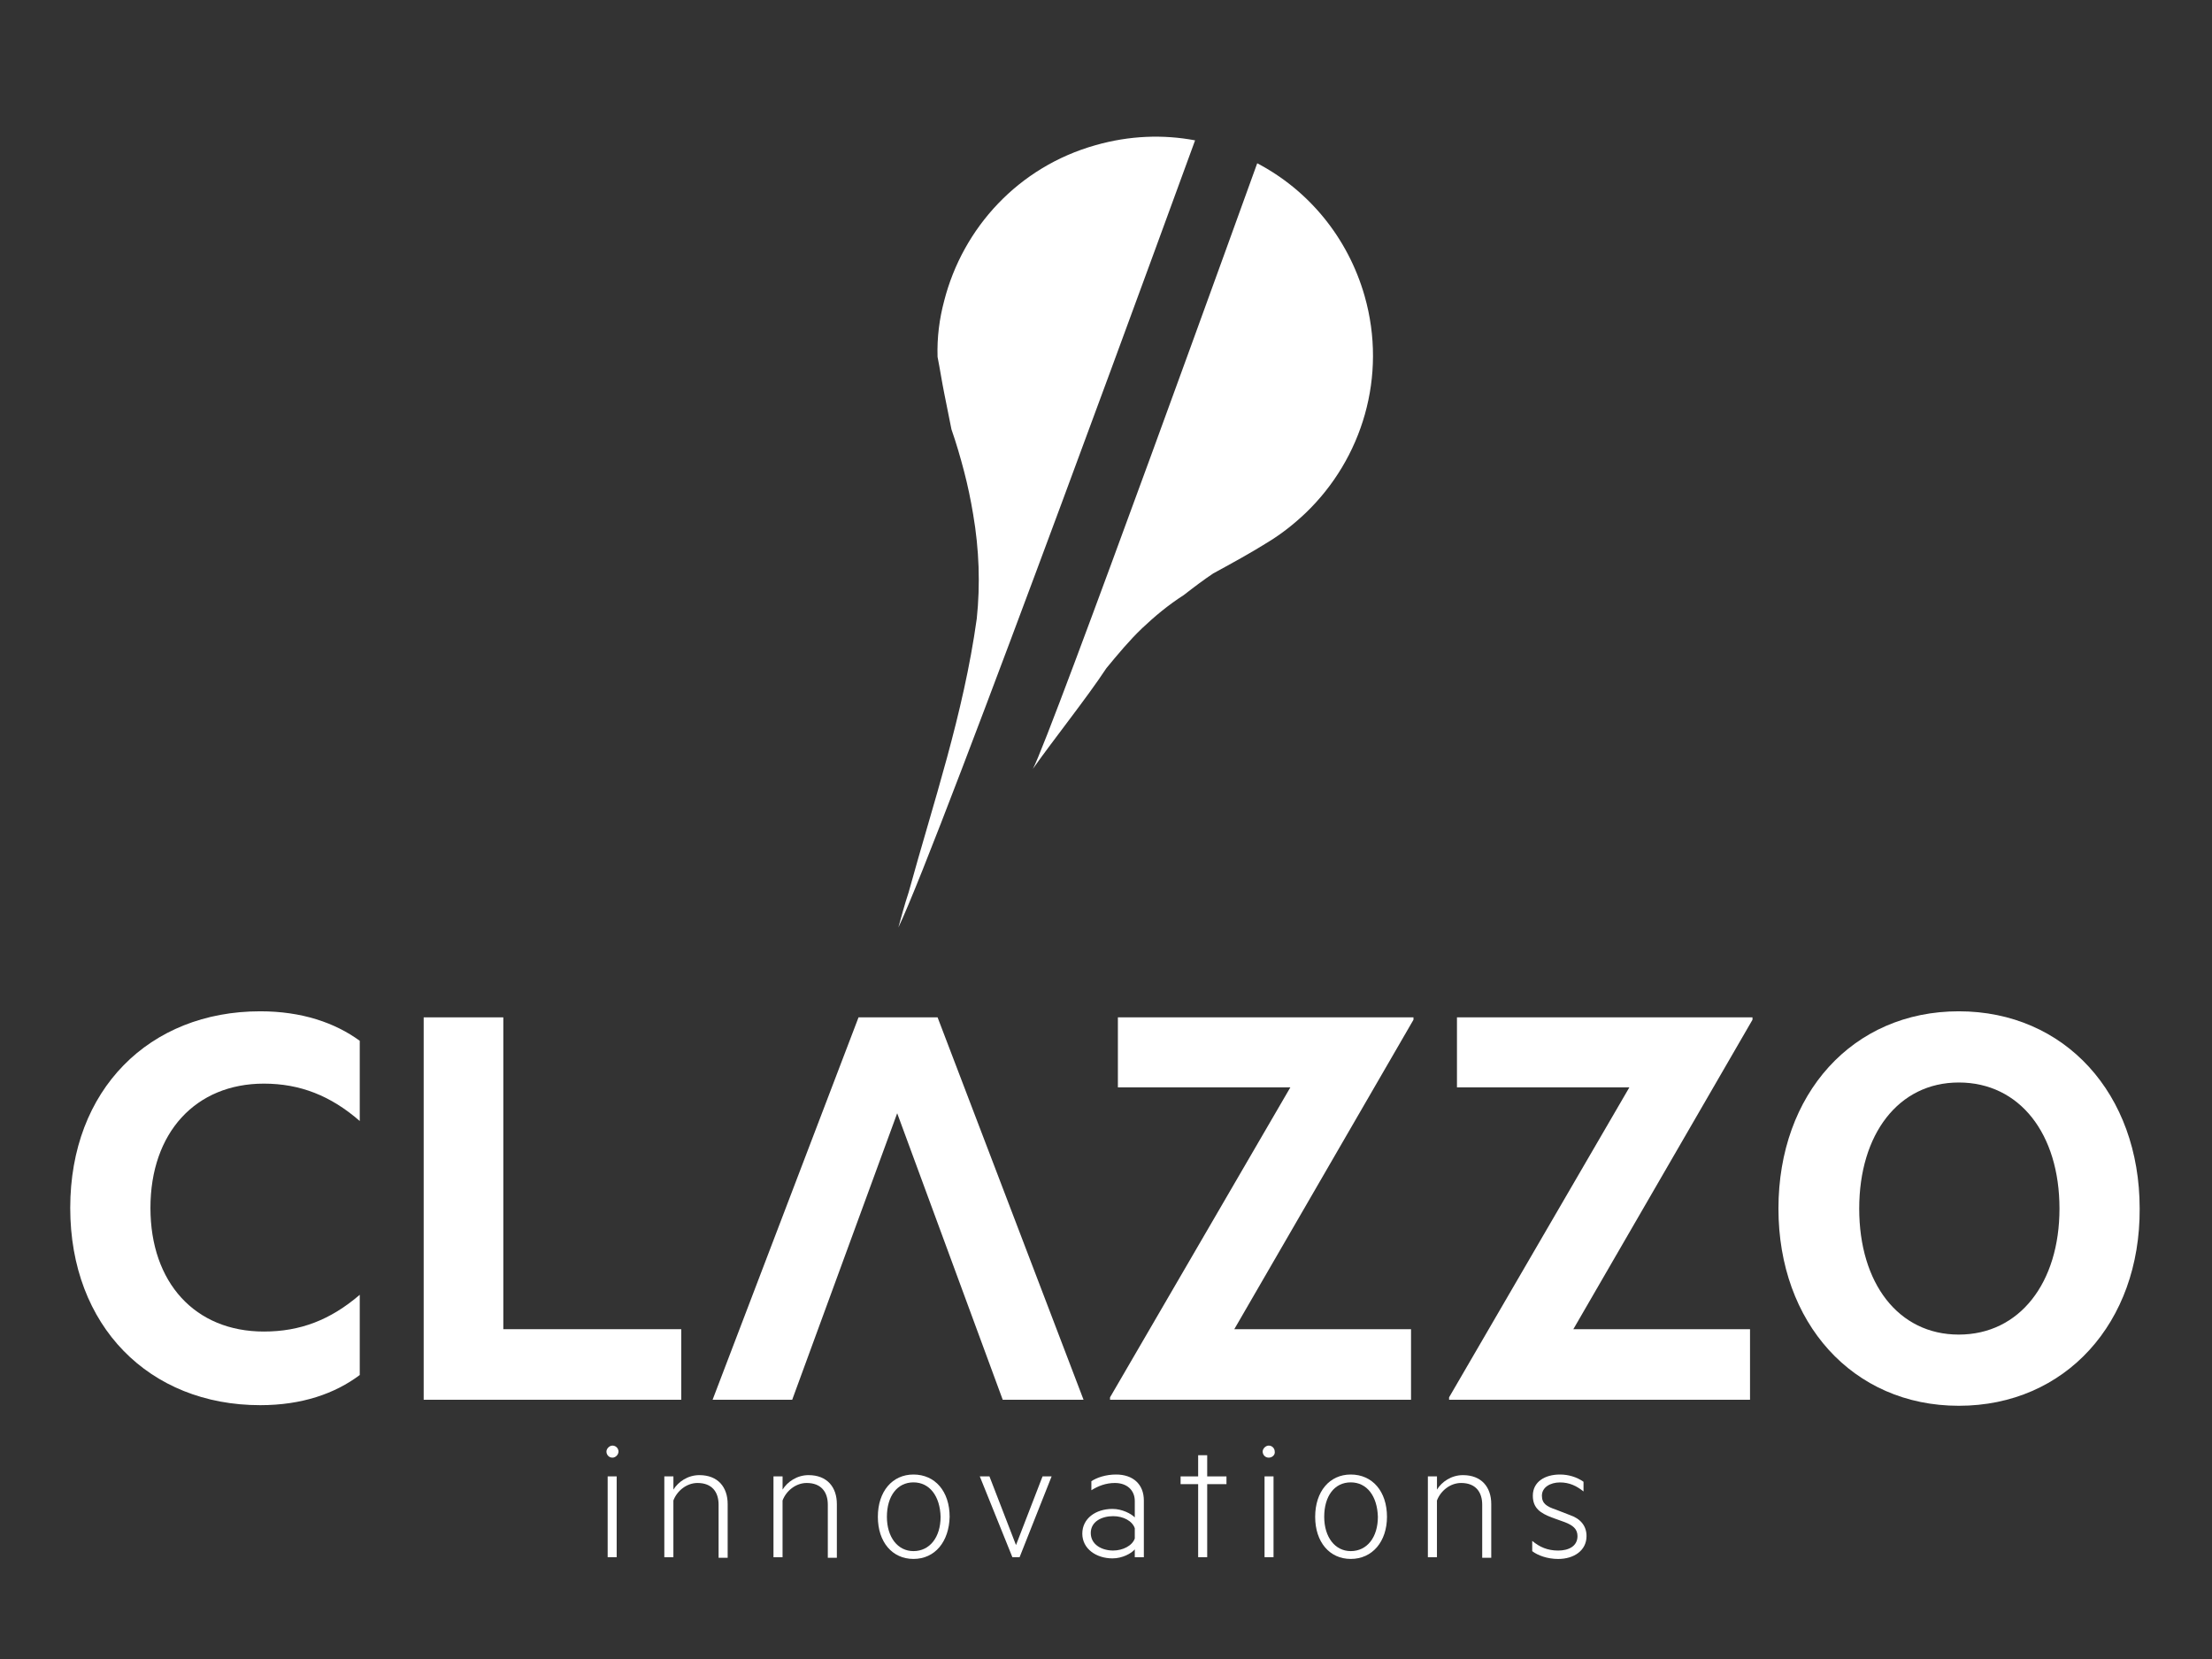
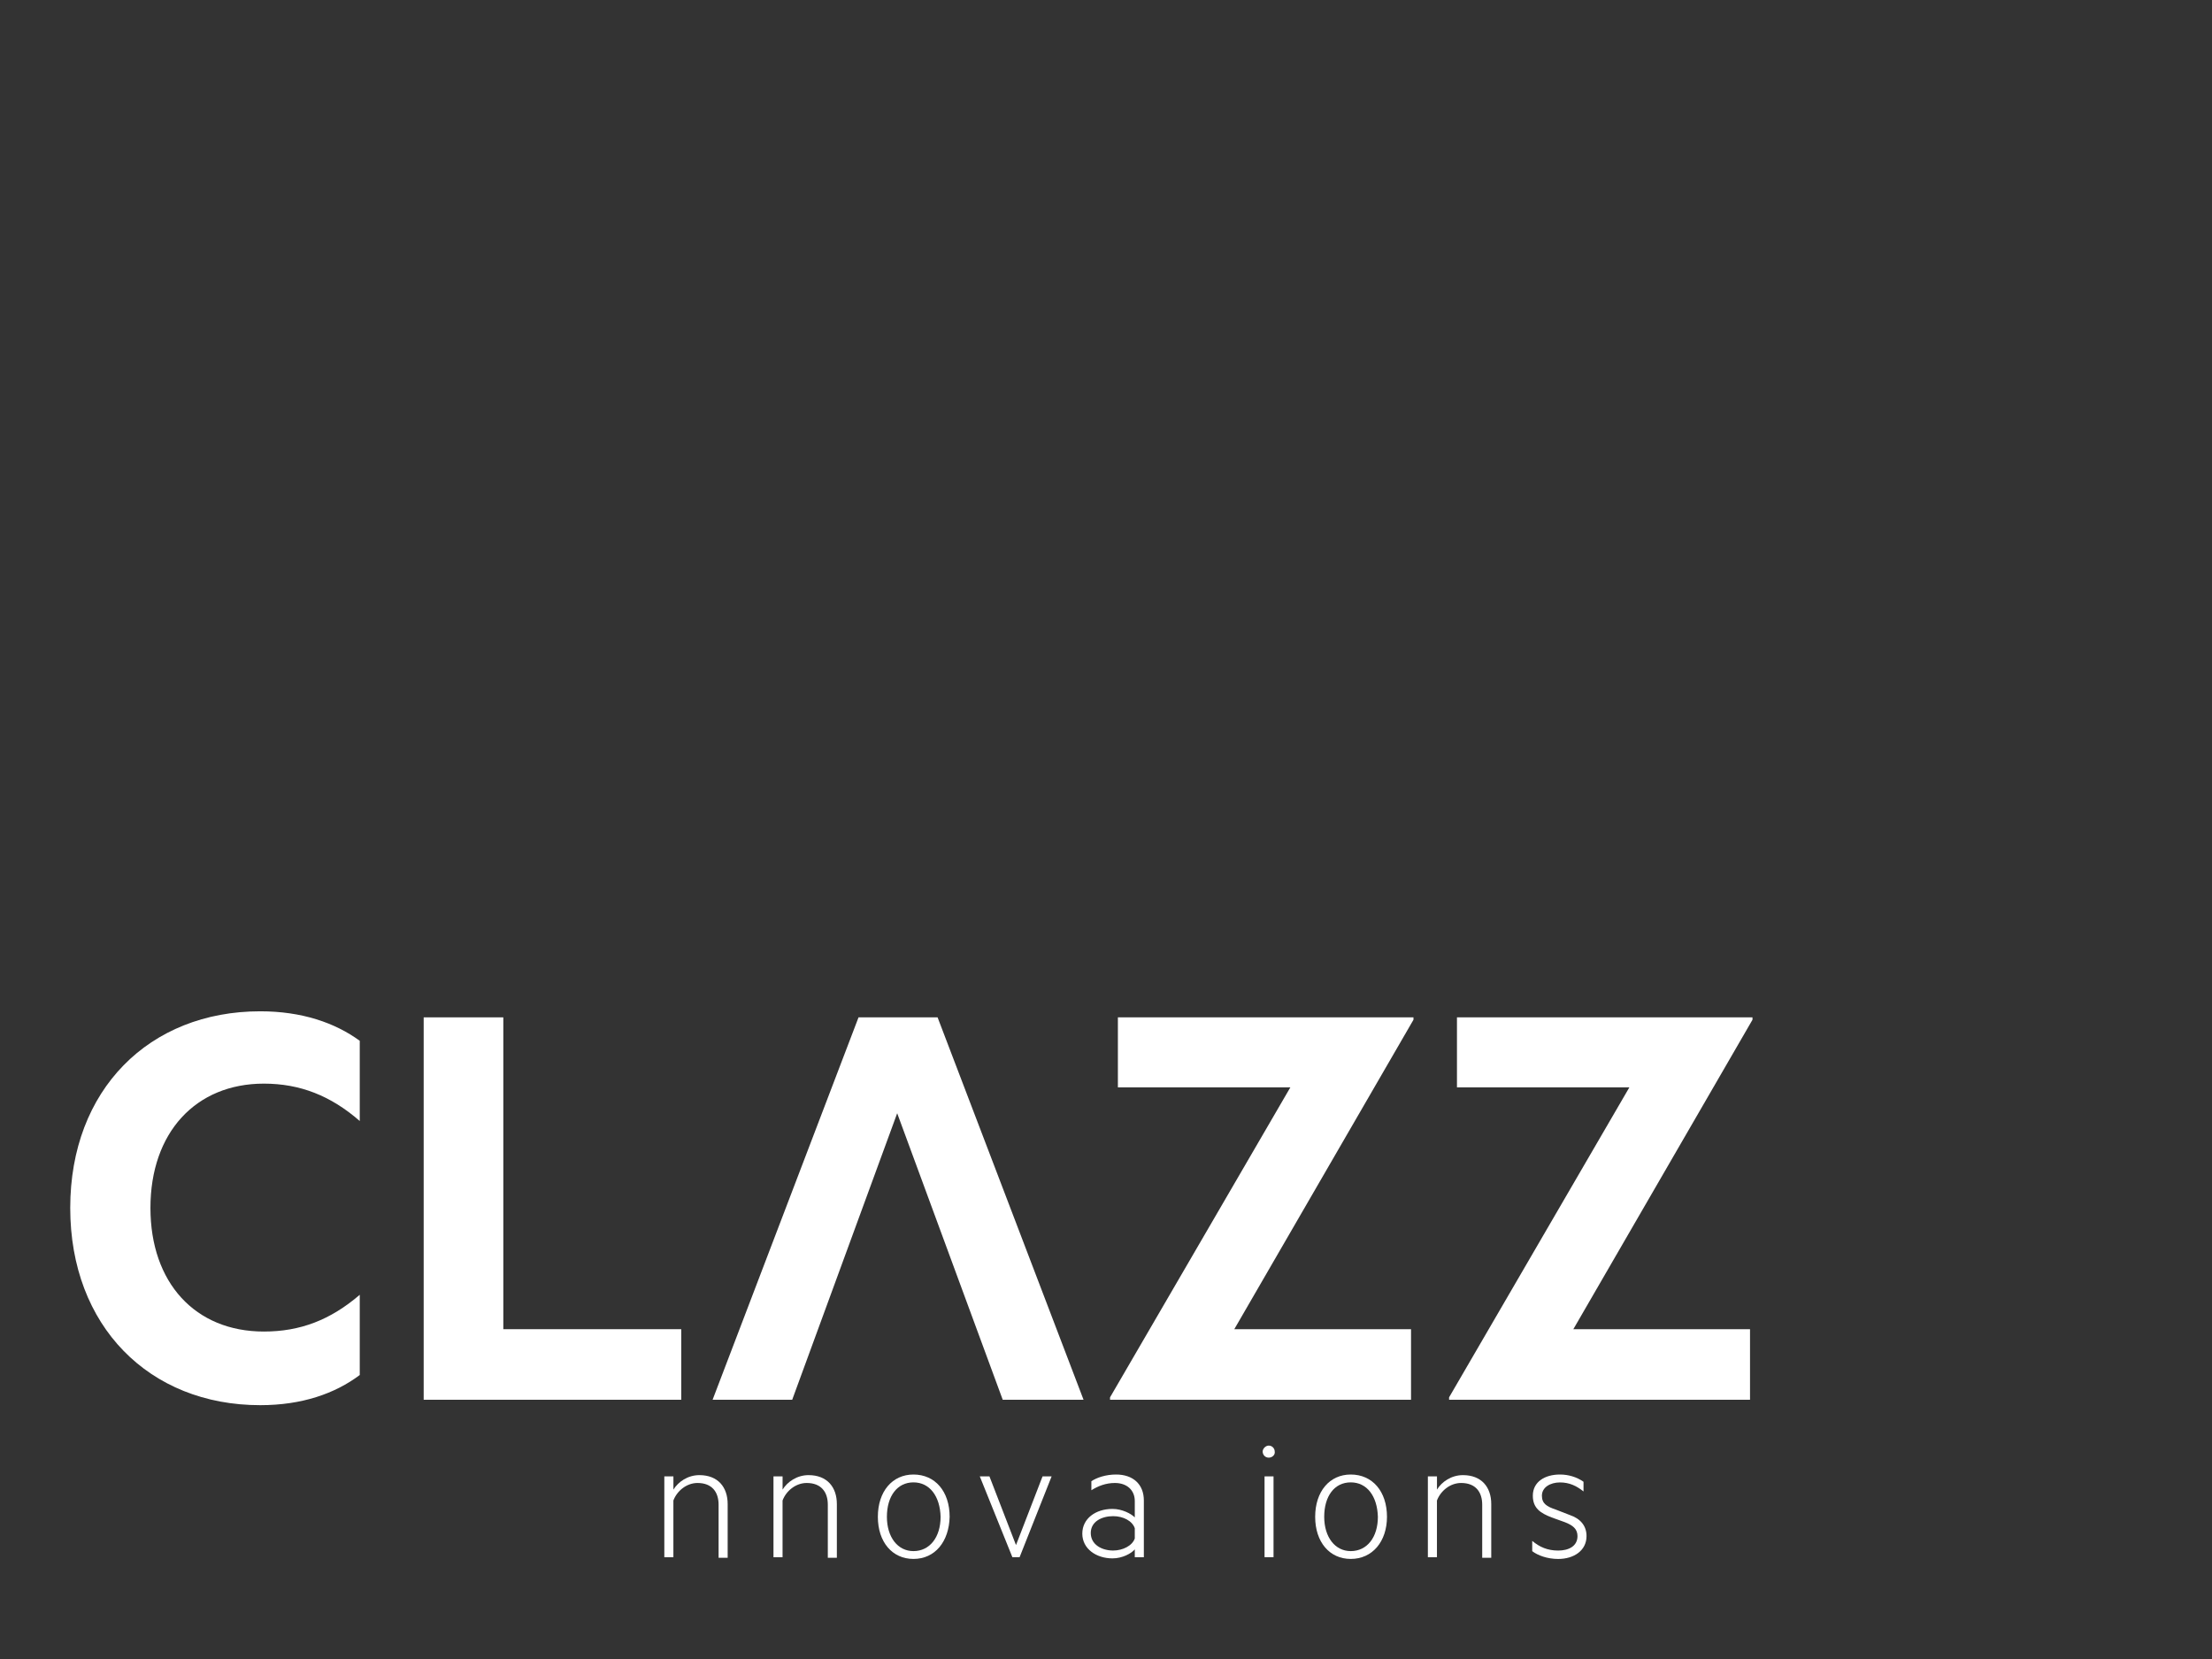
<svg xmlns="http://www.w3.org/2000/svg" version="1.1" id="Layer_1" x="0px" y="0px" width="80px" height="60px" viewBox="0 0 80 60" enable-background="new 0 0 80 60" xml:space="preserve">
  <rect x="0" y="0" width="80" height="60" fill="#333333" stroke="none" />
  <g>
-     <path fill="#FFFFFF" d="M22.15,52.718c-0.13,0-0.217-0.107-0.217-0.22c0-0.107,0.108-0.216,0.217-0.216   c0.131,0,0.219,0.108,0.219,0.216C22.369,52.61,22.261,52.718,22.15,52.718z M22.303,56.318h-0.326v-2.922h0.326V56.318z" />
    <path fill="#FFFFFF" d="M24.027,53.396h0.328v0.478c0.175-0.285,0.523-0.524,0.938-0.524c0.676,0,1.024,0.438,1.024,1.046v1.943   h-0.328v-1.92c0-0.458-0.239-0.785-0.763-0.785c-0.392,0-0.741,0.283-0.872,0.634v2.051h-0.328V53.396z" />
    <path fill="#FFFFFF" d="M27.975,53.396h0.328v0.478c0.175-0.285,0.524-0.524,0.938-0.524c0.676,0,1.025,0.438,1.025,1.046v1.943   h-0.327v-1.92c0-0.458-0.24-0.785-0.764-0.785c-0.393,0-0.742,0.283-0.873,0.634v2.051h-0.328V53.396z" />
    <path fill="#FFFFFF" d="M33.036,56.381c-0.764,0-1.287-0.609-1.287-1.523c0-0.918,0.523-1.53,1.287-1.53   c0.785,0,1.309,0.612,1.309,1.53C34.323,55.75,33.821,56.381,33.036,56.381z M33.036,53.612c-0.588,0-0.96,0.5-0.96,1.245   c0,0.739,0.393,1.241,0.96,1.241c0.589,0,0.982-0.502,0.982-1.241C33.997,54.115,33.625,53.612,33.036,53.612z" />
    <path fill="#FFFFFF" d="M36.614,56.318l-1.178-2.922h0.349l0.96,2.484l0.96-2.484h0.328l-1.158,2.922H36.614z" />
    <path fill="#FFFFFF" d="M41.041,54.287c0-0.391-0.282-0.653-0.719-0.653c-0.33,0-0.611,0.111-0.851,0.263v-0.327   c0.196-0.131,0.521-0.242,0.894-0.242c0.61,0,1.004,0.35,1.004,0.94v2.051h-0.328v-0.284c-0.127,0.151-0.455,0.326-0.805,0.326   c-0.59,0-1.093-0.347-1.093-0.895c0-0.545,0.48-0.894,1.093-0.894c0.35,0,0.678,0.176,0.805,0.307V54.287z M41.041,55.271   c-0.088-0.262-0.412-0.437-0.782-0.437c-0.417,0-0.81,0.198-0.81,0.609c0,0.416,0.393,0.634,0.81,0.634   c0.348,0,0.694-0.175,0.782-0.437V55.271z" />
-     <path fill="#FFFFFF" d="M43.66,56.318h-0.327v-2.642h-0.635v-0.28h0.635v-0.766h0.327v0.766h0.697v0.28H43.66V56.318z" />
    <path fill="#FFFFFF" d="M45.885,52.718c-0.131,0-0.219-0.107-0.219-0.22c0-0.107,0.108-0.216,0.219-0.216   c0.131,0,0.217,0.108,0.217,0.216C46.124,52.61,46.016,52.718,45.885,52.718z M46.059,56.318h-0.325v-2.922h0.325V56.318z" />
    <path fill="#FFFFFF" d="M48.851,56.381c-0.764,0-1.286-0.609-1.286-1.523c0-0.918,0.522-1.53,1.286-1.53   c0.786,0,1.311,0.612,1.311,1.53C50.161,55.75,49.637,56.381,48.851,56.381z M48.851,53.612c-0.592,0-0.959,0.5-0.959,1.245   c0,0.739,0.394,1.241,0.959,1.241c0.592,0,0.982-0.502,0.982-1.241C49.811,54.115,49.442,53.612,48.851,53.612z" />
    <path fill="#FFFFFF" d="M51.642,53.396h0.328v0.478c0.174-0.285,0.522-0.524,0.939-0.524c0.676,0,1.024,0.438,1.024,1.046v1.943   h-0.327v-1.92c0-0.458-0.238-0.785-0.763-0.785c-0.395,0-0.741,0.283-0.874,0.634v2.051h-0.328V53.396z" />
    <path fill="#FFFFFF" d="M55.416,55.729c0.261,0.218,0.547,0.349,0.938,0.349c0.371,0,0.698-0.153,0.698-0.523   c0-0.262-0.174-0.393-0.457-0.503l-0.478-0.172c-0.396-0.154-0.68-0.327-0.68-0.786c0-0.504,0.437-0.766,0.981-0.766   c0.306,0,0.61,0.091,0.852,0.262v0.351c-0.241-0.194-0.501-0.327-0.852-0.327c-0.349,0-0.653,0.176-0.653,0.48   c0,0.284,0.174,0.392,0.502,0.502l0.502,0.195c0.391,0.131,0.61,0.394,0.61,0.764c0,0.523-0.457,0.827-1.026,0.827   c-0.392,0-0.741-0.13-0.938-0.282V55.729z" />
  </g>
-   <path fill="#FFFFFF" d="M43.878,20.739c0.721-0.393,1.396-0.765,1.984-1.134c0.502-0.307,0.938-0.655,1.354-1.048  c2.05-1.963,2.964-4.951,2.137-7.853c-0.612-2.138-2.049-3.839-3.884-4.799c0,0-7.524,20.855-8.114,21.902  c0.786-1.113,1.941-2.552,2.661-3.644c0.415-0.502,0.829-1.002,1.288-1.44c0.46-0.437,0.96-0.851,1.505-1.199  C43.202,21.218,43.55,20.957,43.878,20.739z" />
-   <path fill="#FFFFFF" d="M32.491,33.543c1.462-3.032,10.731-28.467,10.731-28.467c-1.155-0.218-2.378-0.174-3.599,0.174  c-2.792,0.785-4.799,2.989-5.475,5.628c-0.175,0.654-0.262,1.331-0.24,2.029c0.087,0.436,0.152,0.873,0.24,1.31  c0.087,0.435,0.174,0.872,0.262,1.308c0.175,0.502,0.327,1.025,0.458,1.527c0.131,0.501,0.24,1.024,0.327,1.548  c0.109,0.632,0.175,1.288,0.196,1.897c0.021,0.633,0,1.265-0.065,1.876c-0.481,3.468-1.571,6.654-2.465,9.903  C32.709,32.735,32.6,33.149,32.491,33.543z" />
  <path fill="#FFFFFF" d="M9.412,36.575c1.505,0,2.705,0.414,3.599,1.067v2.901c-1.047-0.914-2.159-1.352-3.468-1.352  c-2.465,0-4.102,1.769-4.102,4.495c0,2.703,1.615,4.471,4.102,4.471c1.309,0,2.4-0.414,3.468-1.329v2.901  c-0.895,0.673-2.094,1.091-3.599,1.091c-4.014,0-6.872-2.858-6.872-7.134C2.54,39.41,5.397,36.575,9.412,36.575z" />
  <path fill="#FFFFFF" d="M15.323,36.794h2.88v11.278h6.435v2.552h-9.315V36.794z" />
  <polygon fill="#FFFFFF" points="33.909,36.794 31.05,36.794 25.772,50.624 28.651,50.624 32.448,40.262 36.265,50.624   39.188,50.624 " />
  <path fill="#FFFFFF" d="M51.031,50.624H40.146v-0.087l6.522-11.212h-6.238v-2.531H51.12v0.087l-6.48,11.191h6.392V50.624z" />
  <path fill="#FFFFFF" d="M63.291,50.624H52.408v-0.087l6.521-11.212h-6.236v-2.531h10.688v0.087l-6.479,11.191h6.39V50.624z" />
-   <path fill="#FFFFFF" d="M70.842,50.842c-3.84,0-6.522-3.01-6.522-7.131c0-4.148,2.683-7.136,6.522-7.136  c3.838,0,6.542,2.987,6.542,7.136C77.406,47.832,74.703,50.842,70.842,50.842z M70.842,39.15c-2.185,0-3.601,1.874-3.601,4.561  c0,2.702,1.416,4.556,3.601,4.556c2.202,0,3.642-1.876,3.642-4.556C74.483,41.005,73.044,39.15,70.842,39.15z" />
</svg>